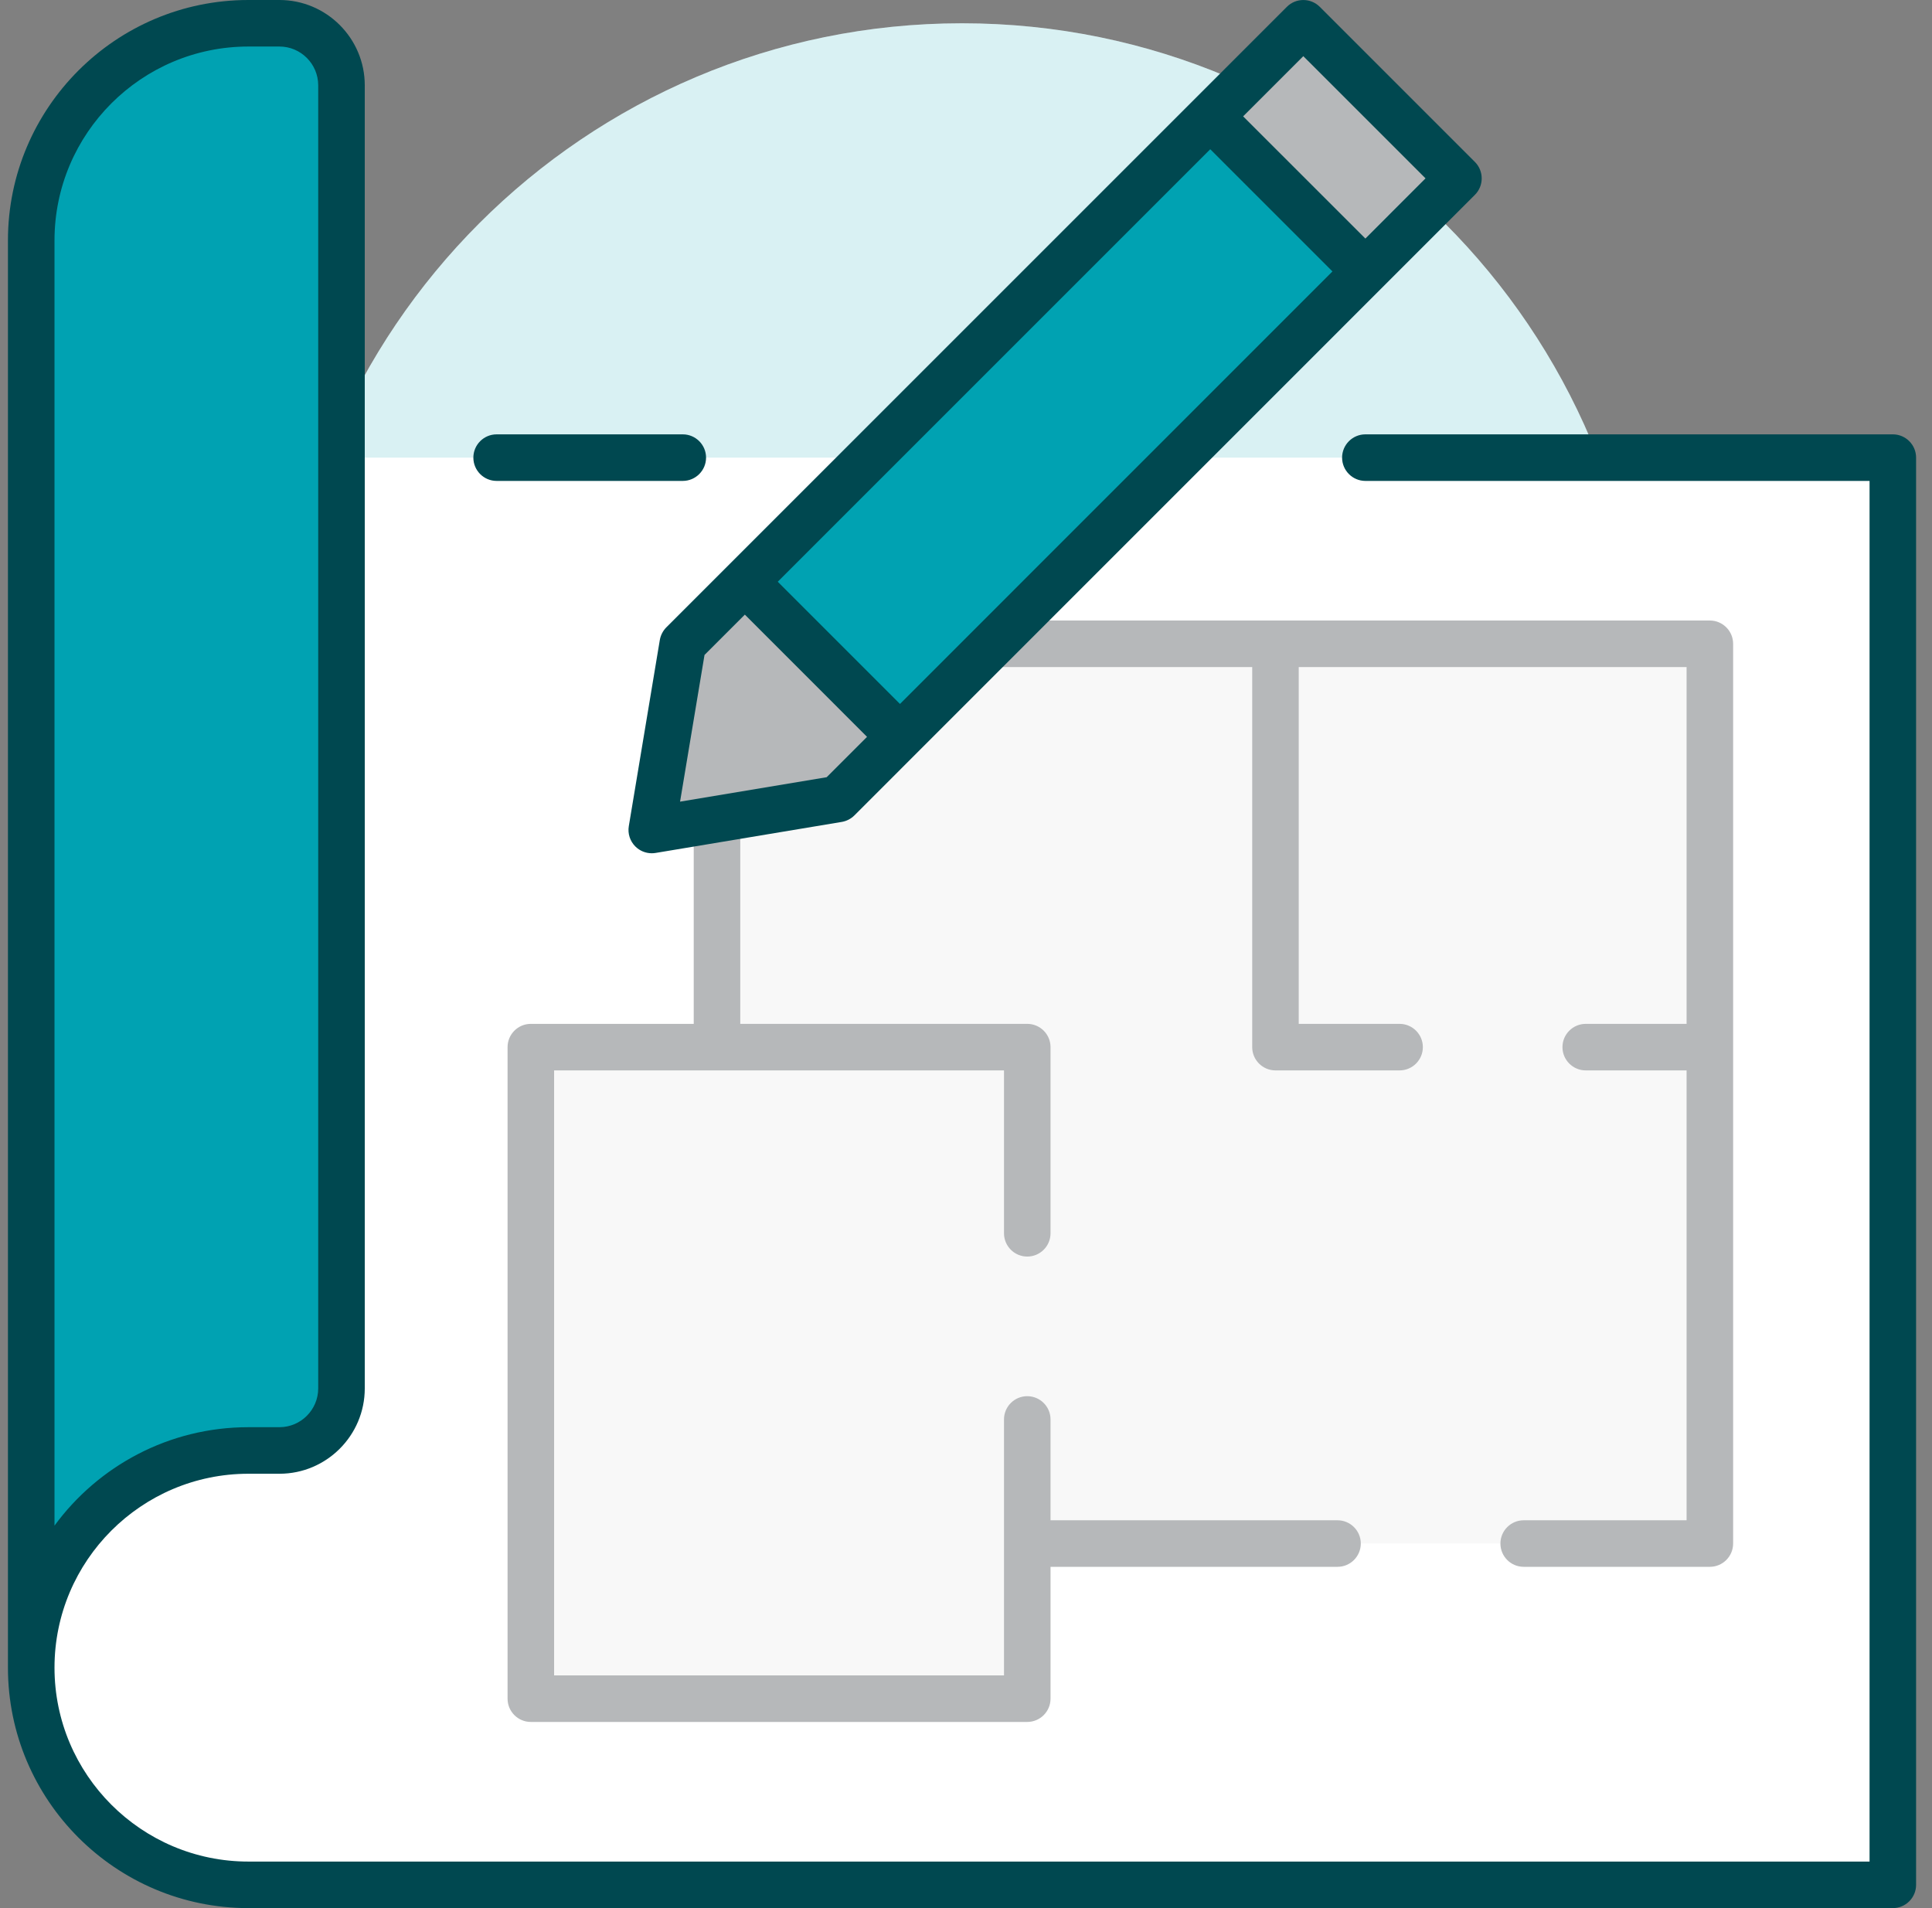
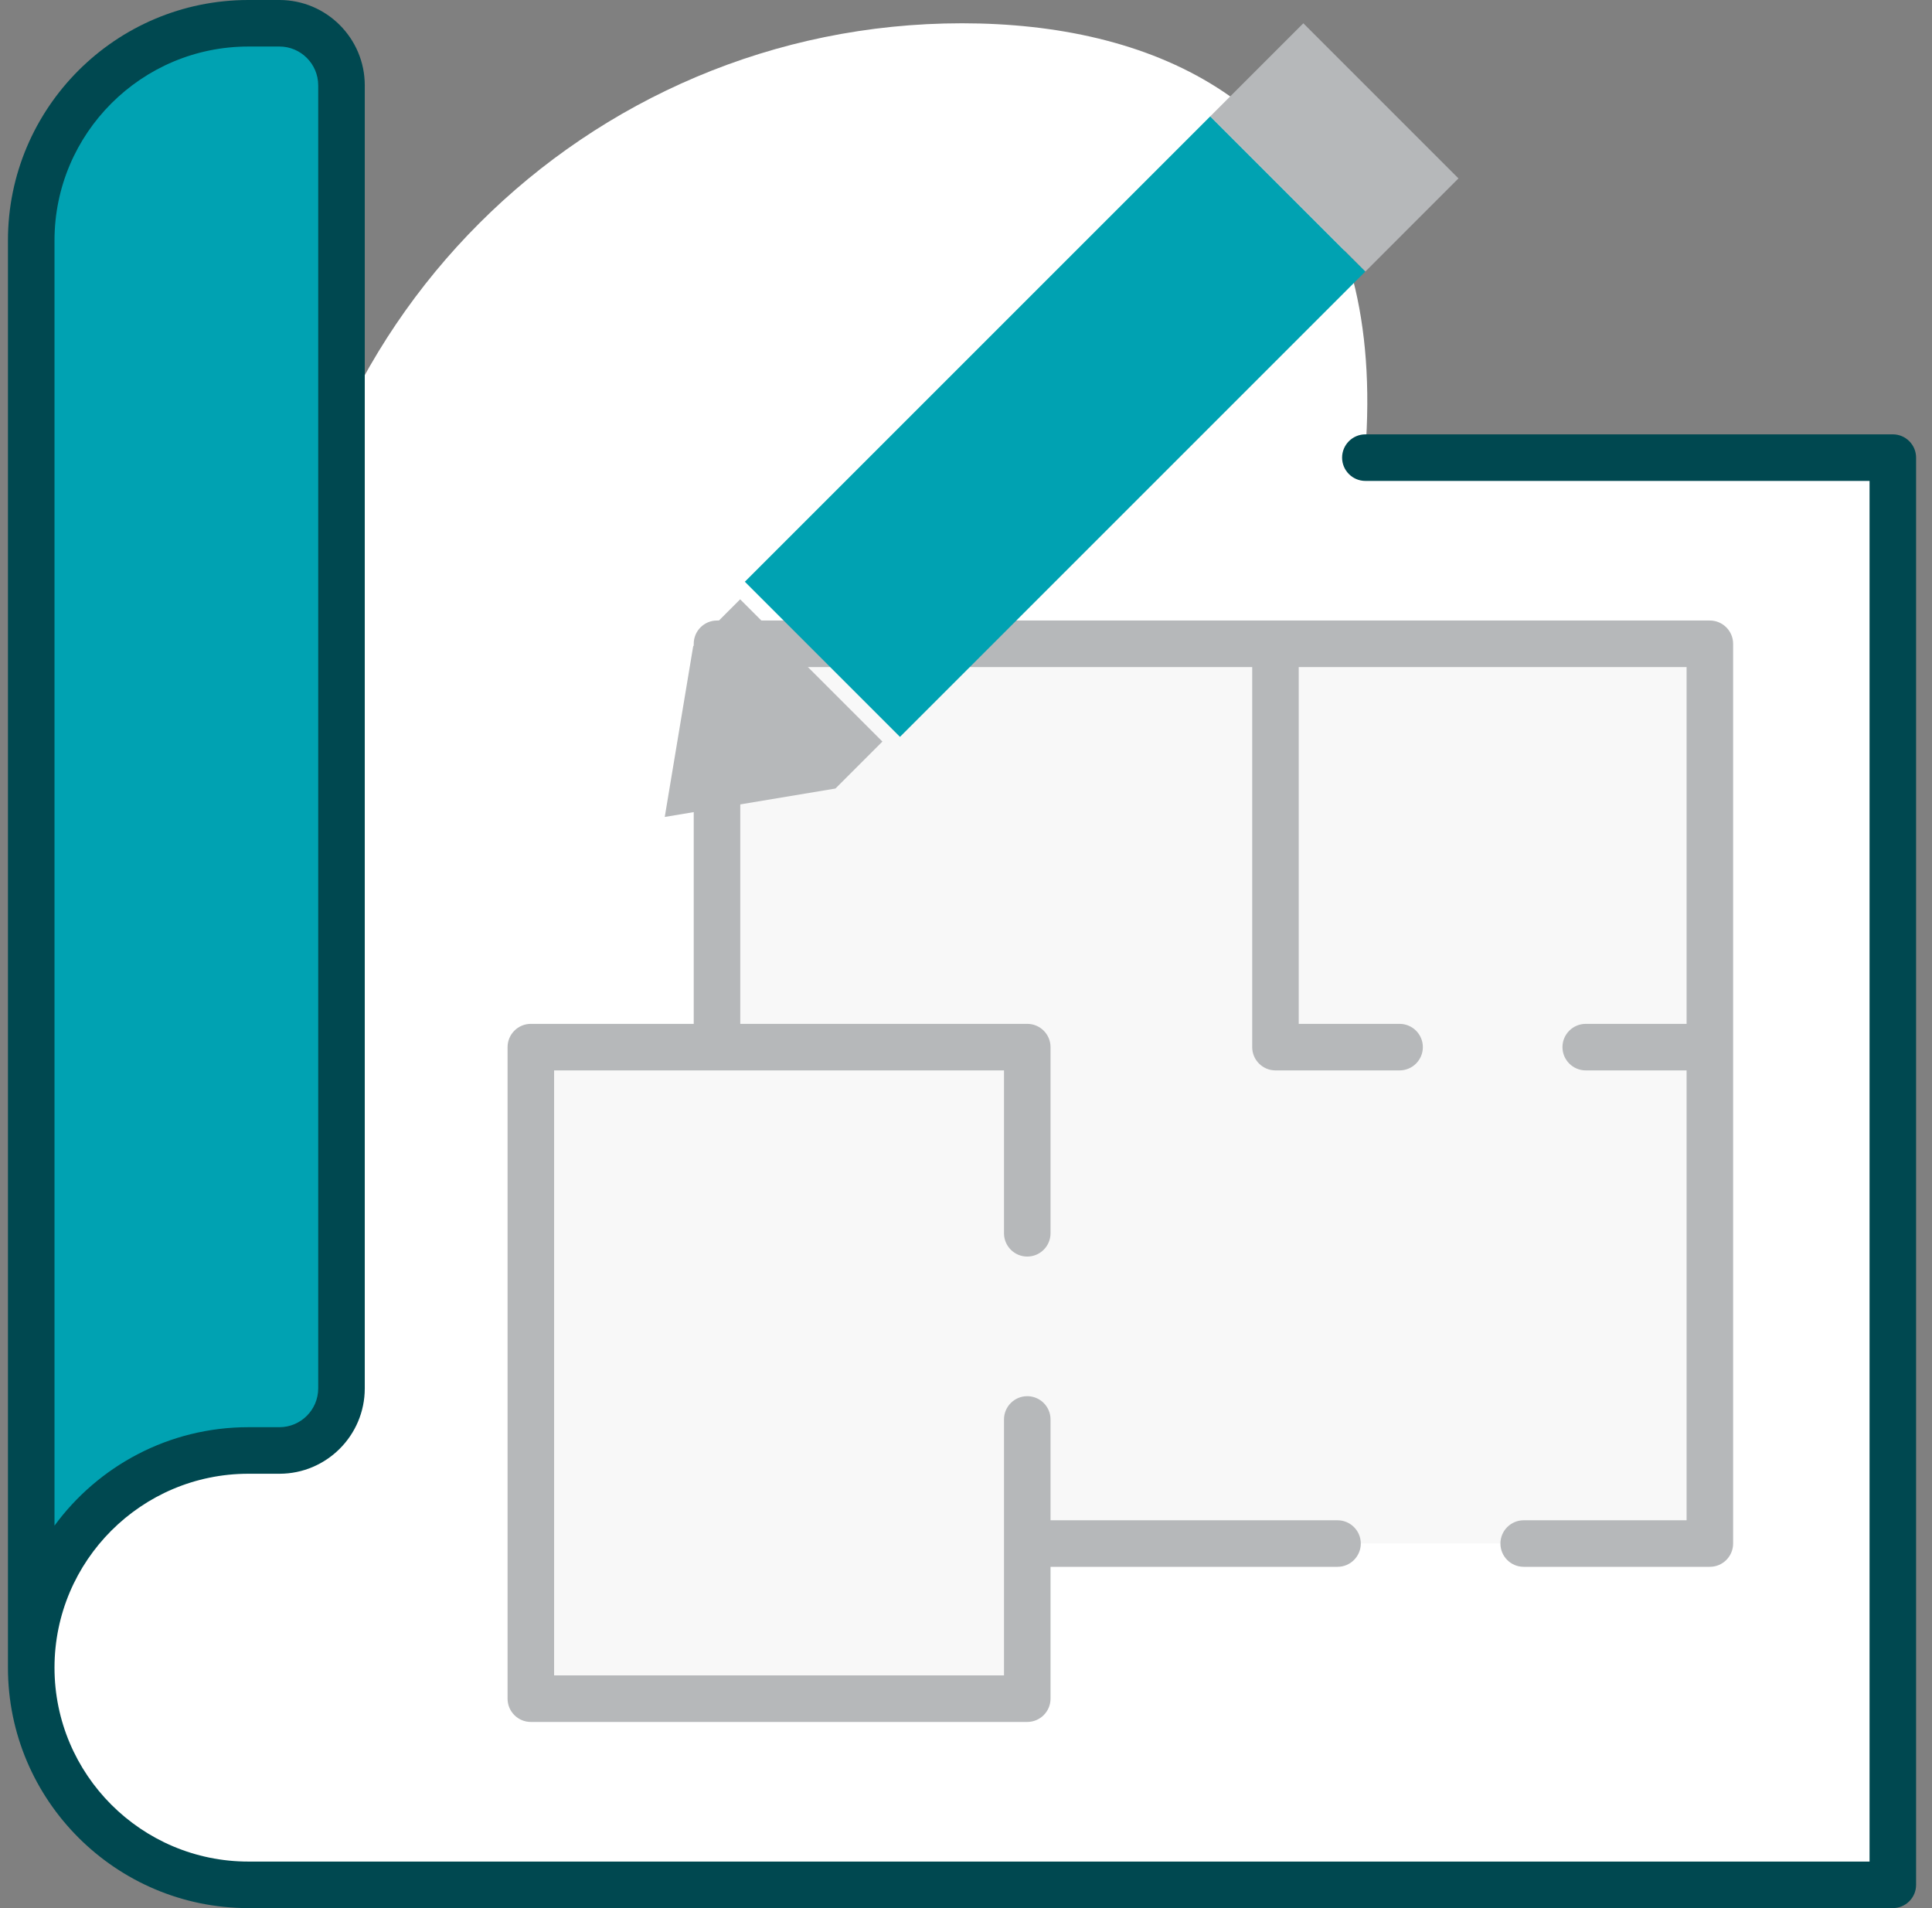
<svg xmlns="http://www.w3.org/2000/svg" width="81" height="80" viewBox="0 0 81 80" fill="none">
  <rect x="0" y="0" width="81" height="80" fill="#808080" stroke="none" />
  <g id="Icons" clip-path="url(#clip0_327_1389)">
    <g id="Vector">
-       <path d="M40.333 58.211C56.139 58.211 68.951 45.399 68.951 29.593C68.951 13.788 56.139 0.976 40.333 0.976C24.528 0.976 11.716 13.788 11.716 29.593C11.716 45.399 24.528 58.211 40.333 58.211Z" fill="white" />
-       <path d="M40.333 58.211C56.139 58.211 68.951 45.399 68.951 29.593C68.951 13.788 56.139 0.976 40.333 0.976C24.528 0.976 11.716 13.788 11.716 29.593C11.716 45.399 24.528 58.211 40.333 58.211Z" fill="#00A2B2" fill-opacity="0.15" />
+       <path d="M40.333 58.211C68.951 13.788 56.139 0.976 40.333 0.976C24.528 0.976 11.716 13.788 11.716 29.593C11.716 45.399 24.528 58.211 40.333 58.211Z" fill="white" />
    </g>
    <path id="Vector_2" d="M79.358 19.187V79.024H10.415C5.381 79.024 1.309 74.953 1.309 69.919C1.309 64.885 5.381 60.813 10.415 60.813H11.716C13.146 60.813 14.317 59.642 14.317 58.211V19.187H36.431L31.228 24.39L28.626 26.992L27.325 34.797L35.13 33.496L37.732 30.894L49.439 19.187H79.358Z" fill="white" />
    <path id="Vector_3" d="M10.415 60.813C5.38 60.813 1.309 64.885 1.309 69.919V10.081C1.309 5.047 5.38 0.976 10.415 0.976H11.716C13.146 0.976 14.317 2.146 14.317 3.577V58.211C14.317 59.642 13.146 60.813 11.716 60.813H10.415Z" fill="#00A2B2" />
    <path id="Vector_4" d="M79.358 80H10.415C4.855 80 0.333 75.478 0.333 69.919V10.081C0.333 4.522 4.855 0 10.415 0H11.716C13.688 0 15.293 1.605 15.293 3.577V58.211C15.293 60.184 13.688 61.789 11.716 61.789H10.415C5.932 61.789 2.285 65.436 2.285 69.919C2.285 74.402 5.932 78.049 10.415 78.049H78.382V20.163H57.244C56.706 20.163 56.268 19.725 56.268 19.187C56.268 18.649 56.706 18.211 57.244 18.211H79.358C79.896 18.211 80.333 18.649 80.333 19.187V79.024C80.333 79.563 79.896 80 79.358 80ZM10.415 1.951C5.932 1.951 2.285 5.598 2.285 10.081V63.964C4.12 61.463 7.081 59.837 10.415 59.837H11.716C12.611 59.837 13.341 59.107 13.341 58.211V3.577C13.341 2.681 12.611 1.951 11.716 1.951H10.415Z" fill="#004850" />
-     <path id="Vector_5" d="M28.626 20.163H20.821C20.283 20.163 19.846 19.725 19.846 19.187C19.846 18.649 20.283 18.211 20.821 18.211H28.626C29.164 18.211 29.602 18.649 29.602 19.187C29.602 19.725 29.164 20.163 28.626 20.163Z" fill="#004850" />
    <g id="Vector_6">
-       <path d="M71.686 43.902V64.715H63.881H56.076H43.068V71.219H22.255V43.902H30.06V26.992H53.475H71.686V43.902Z" fill="white" />
      <path d="M71.686 43.902V64.715H63.881H56.076H43.068V71.219H22.255V43.902H30.06V26.992H53.475H71.686V43.902Z" fill="#B6B8BA" fill-opacity="0.1" />
    </g>
    <path id="Vector_7" d="M71.686 26.016H30.06C29.522 26.016 29.085 26.454 29.085 26.992V42.927H22.255C21.717 42.927 21.28 43.364 21.28 43.902V71.219C21.28 71.758 21.717 72.195 22.255 72.195H43.068C43.607 72.195 44.044 71.758 44.044 71.219V65.691H56.077C56.615 65.691 57.052 65.254 57.052 64.715C57.052 64.177 56.615 63.74 56.077 63.74H44.044V59.512C44.044 58.974 43.607 58.537 43.068 58.537C42.53 58.537 42.093 58.974 42.093 59.512V70.244H23.231V44.878H42.093V51.707C42.093 52.245 42.53 52.683 43.068 52.683C43.607 52.683 44.044 52.245 44.044 51.707V43.902C44.044 43.364 43.607 42.927 43.068 42.927H31.036V27.968H52.499V43.902C52.499 44.441 52.937 44.878 53.475 44.878H58.678C59.216 44.878 59.654 44.441 59.654 43.902C59.654 43.364 59.216 42.927 58.678 42.927H54.45V27.968H70.711V42.927H66.483C65.945 42.927 65.507 43.364 65.507 43.902C65.507 44.441 65.945 44.878 66.483 44.878H70.711V63.74H63.881C63.343 63.74 62.906 64.177 62.906 64.715C62.906 65.254 63.343 65.691 63.881 65.691H71.686C72.224 65.691 72.662 65.254 72.662 64.715V26.992C72.662 26.454 72.224 26.016 71.686 26.016Z" fill="#B6B8BA" />
    <path id="Vector_8" d="M50.74 4.878L36.431 19.187L31.228 24.39L37.732 30.894L49.439 19.187L57.244 11.382L50.74 4.878Z" fill="#00A2B2" />
    <path id="Vector_9" d="M54.643 0.976L50.74 4.878L57.245 11.383L61.147 7.48L54.643 0.976Z" fill="#B6B8BA" />
    <path id="Vector_10" d="M31.031 25.127L36.995 31.091L35.026 33.06L27.87 34.252L29.062 27.096L31.031 25.127Z" fill="#B6B8BA" />
-     <path id="Vector_11" d="M61.836 6.79L55.332 0.286C54.951 -0.094 54.333 -0.094 53.953 0.286L27.937 26.302C27.794 26.446 27.698 26.631 27.663 26.833L26.363 34.637C26.311 34.948 26.413 35.265 26.636 35.488C26.82 35.672 27.068 35.774 27.325 35.774C27.379 35.774 27.433 35.769 27.486 35.761L35.291 34.46C35.491 34.426 35.676 34.332 35.821 34.187L61.836 8.169C62.216 7.789 62.216 7.171 61.836 6.789V6.79ZM37.732 29.514L32.608 24.39L50.74 6.257L55.863 11.38L37.732 29.514ZM34.662 32.585L28.512 33.61L29.537 27.46L31.228 25.769L36.351 30.893L34.66 32.584L34.662 32.585ZM57.244 10.002L52.119 4.878L54.642 2.355L59.766 7.478L57.244 10.002Z" fill="#004850" />
  </g>
  <defs>
    <clipPath id="clip0_327_1389">
      <rect width="80" height="80" fill="white" transform="translate(0.333)" />
    </clipPath>
  </defs>
</svg>